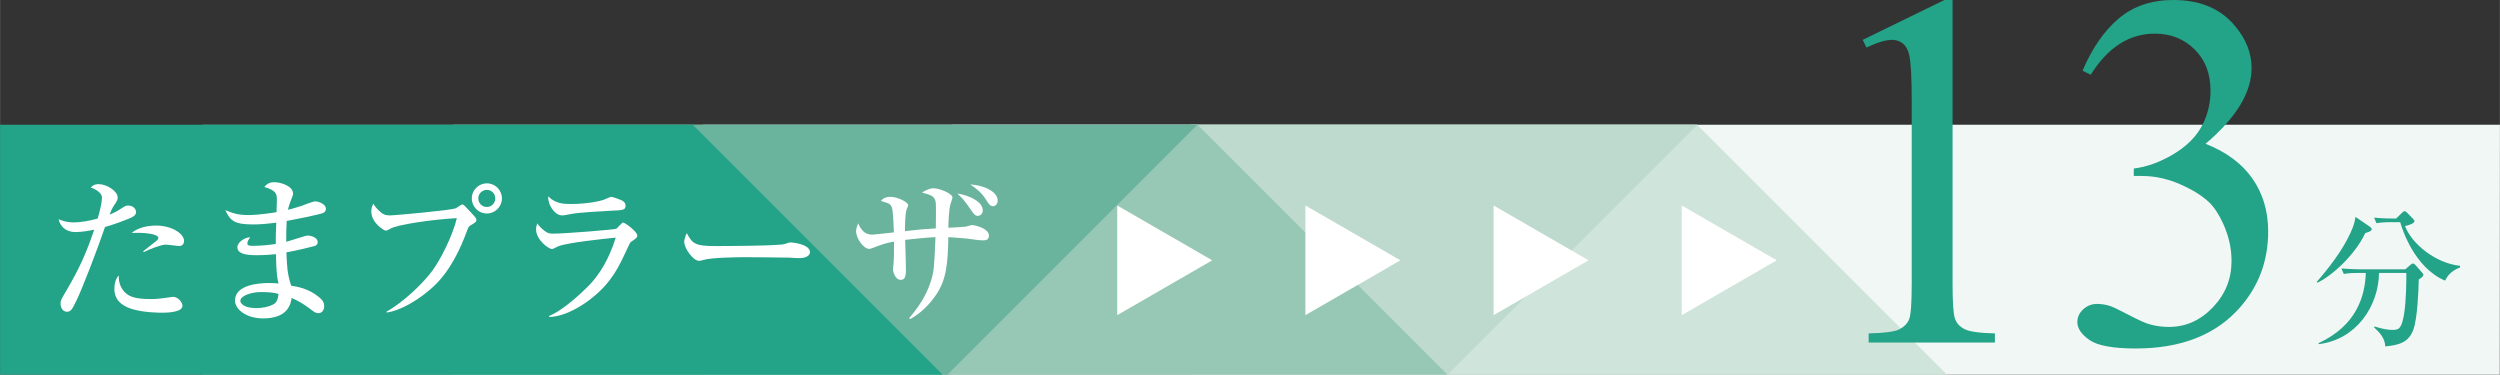
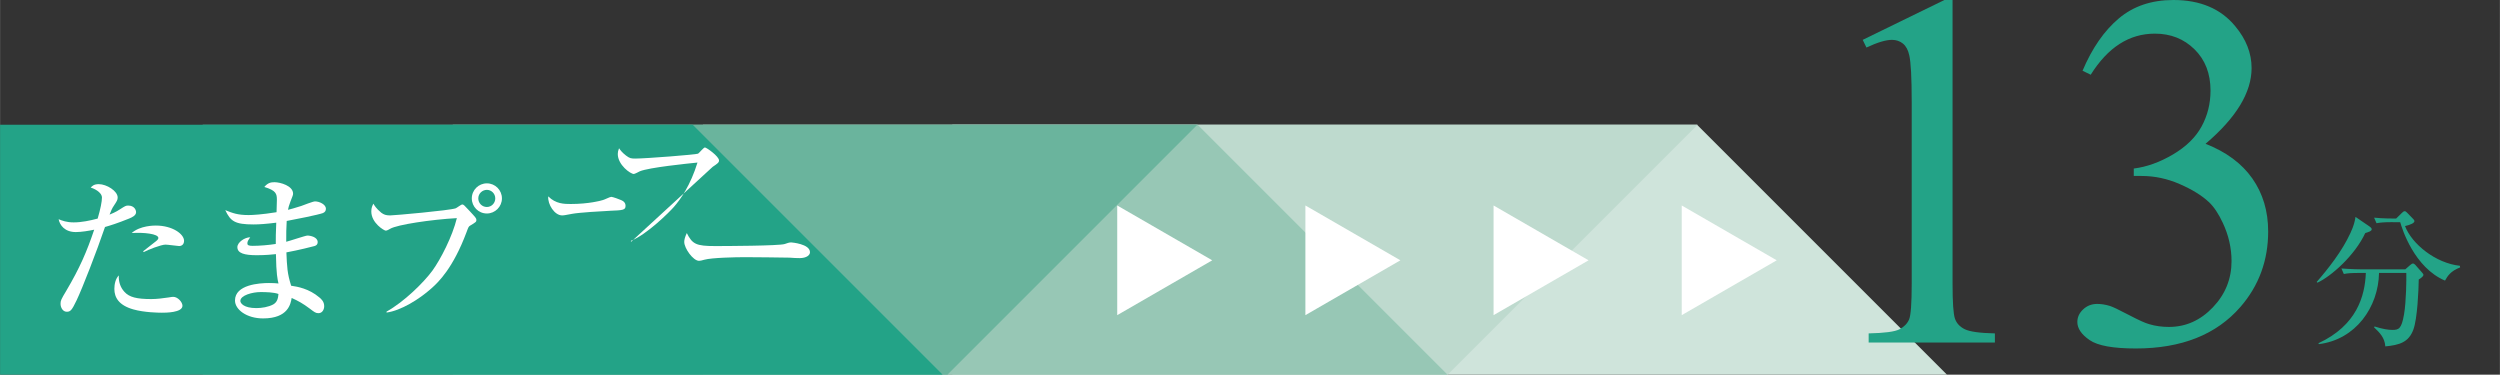
<svg xmlns="http://www.w3.org/2000/svg" id="_レイヤー_2" data-name="レイヤー 2" width="50.014mm" height="7.495mm" viewBox="0 0 141.773 21.247">
  <rect x="0" y="0" width="141.773" height="21.247" fill="#333333" stroke="none" />
  <defs>
    <style>
      .cls-1 {
        fill: #cfe4db;
      }

      .cls-2 {
        fill: #f0f7f4;
      }

      .cls-3 {
        fill: #bedace;
      }

      .cls-4 {
        fill: #fff;
      }

      .cls-5 {
        fill: #23a387;
      }

      .cls-6 {
        fill: #6ab49d;
      }

      .cls-7 {
        fill: #97c7b5;
      }
    </style>
  </defs>
  <g id="moji">
    <g>
      <g>
        <g>
          <g>
-             <polygon class="cls-2" points="67.535 21.247 67.535 7.074 141.773 7.074 141.763 21.247 67.535 21.247" />
            <polygon class="cls-1" points="54.003 7.074 54.003 21.247 110.412 21.247 96.239 7.074 54.003 7.074" />
            <polygon class="cls-3" points="39.862 21.247 39.862 7.074 96.271 7.074 82.097 21.247 39.862 21.247" />
          </g>
          <polygon class="cls-7" points="25.677 7.074 25.677 21.247 82.086 21.247 67.913 7.074 25.677 7.074" />
          <polygon class="cls-6" points="11.492 21.247 11.492 7.074 67.901 7.074 53.728 21.247 11.492 21.247" />
        </g>
        <polygon class="cls-5" points="0 7.074 0 21.247 53.452 21.247 39.279 7.074 0 7.074" />
      </g>
      <g>
        <path class="cls-5" d="M105.635,2.26l4.632-2.26h.463v16.072c0,1.067.045,1.731.134,1.993.089.263.273.464.554.604.281.141.853.221,1.713.239v.52h-7.159v-.52c.898-.019,1.479-.096,1.741-.231.262-.136.444-.318.547-.548.104-.229.154-.915.154-2.057V5.797c0-1.385-.047-2.273-.14-2.666-.065-.3-.186-.52-.358-.66s-.381-.211-.624-.211c-.347,0-.829.146-1.446.436l-.21-.436Z" />
        <path class="cls-5" d="M118.101,4.015c.542-1.282,1.228-2.271,2.056-2.969s1.86-1.046,3.096-1.046c1.525,0,2.694.496,3.509,1.488.618.739.927,1.53.927,2.372,0,1.385-.87,2.816-2.611,4.295,1.17.459,2.055,1.114,2.653,1.966s.898,1.853.898,3.004c0,1.646-.524,3.074-1.572,4.281-1.366,1.572-3.346,2.357-5.938,2.357-1.282,0-2.155-.158-2.618-.477s-.694-.66-.694-1.024c0-.271.109-.511.329-.717.221-.205.484-.309.794-.309.233,0,.473.038.716.112.159.047.519.218,1.08.513s.95.47,1.166.526c.346.103.716.154,1.108.154.954,0,1.785-.369,2.491-1.109.707-.739,1.061-1.613,1.061-2.624,0-.739-.164-1.46-.492-2.162-.243-.524-.51-.922-.8-1.193-.402-.374-.954-.713-1.656-1.018-.702-.304-1.418-.456-2.147-.456h-.449v-.421c.739-.094,1.48-.36,2.225-.801.744-.439,1.284-.968,1.621-1.586.337-.617.506-1.296.506-2.035,0-.964-.302-1.743-.905-2.337-.604-.595-1.354-.892-2.253-.892-1.451,0-2.663.777-3.636,2.33l-.463-.225Z" />
        <path class="cls-5" d="M134.39,12.853c.06.042.11.085.11.152,0,.094-.145.145-.365.213-.595,1.275-1.938,2.457-2.711,2.813l-.043-.042c.654-.748,1.445-1.751,1.912-2.771.204-.442.247-.654.289-.918l.808.553ZM133.838,15.479c-.518,0-.705.018-.918.06l-.136-.314c.51.043,1.113.051,1.207.051h2.414l.28-.246c.077-.068.119-.085.162-.085.034,0,.085.034.127.076l.374.426c.051.059.085.102.085.136,0,.085-.102.161-.264.271-.008.578-.076,2.228-.306,2.839-.264.723-.799.876-1.59.952-.033-.501-.331-.79-.637-1.079l.025-.051c.476.152.79.195,1.003.195.365,0,.526-.043.671-.884.128-.757.137-2.058.128-2.347h-1.547c-.034,1.93-1.317,3.783-3.417,4.038l-.018-.052c2.177-1.011,2.636-2.677,2.687-3.986h-.332ZM135.691,12.598c-.519,0-.705.025-.918.06l-.136-.314c.492.051,1.062.051,1.249.051l.34-.332c.052-.042.085-.085.137-.085.059,0,.085.025.145.085l.34.349c.051.06.076.085.076.128,0,.102-.195.204-.535.28.399,1.037,1.751,2.108,3.11,2.253l.018.093c-.562.213-.723.511-.858.748-1.751-.739-2.439-2.949-2.542-3.314h-.425Z" />
      </g>
      <g>
        <path class="cls-4" d="M7.338,12.387c-.685.279-1.135.415-1.387.486-.468,1.378-1.287,3.484-1.611,4.159-.27.567-.351.648-.558.648-.226,0-.352-.243-.352-.45,0-.18.027-.243.324-.738.766-1.296,1.17-2.232,1.584-3.466-.297.063-.72.135-1.044.135-.621,0-.909-.387-.973-.729.198.081.45.18.855.18.441,0,.919-.099,1.359-.216.162-.55.243-.973.243-1.188,0-.324-.504-.54-.639-.567.081-.09.18-.198.459-.198.441,0,1.071.388,1.071.757,0,.135-.045.207-.198.44-.117.162-.198.36-.261.531.09-.036.359-.144.585-.297.306-.198.342-.216.468-.216.352,0,.45.252.45.378,0,.189-.243.297-.378.351ZM9.156,17.734c-.162,0-.972-.009-1.603-.188-.819-.234-1.071-.676-1.071-1.161,0-.262.063-.576.252-.766-.018.342.081.675.315.928.279.314.711.414,1.53.414.324,0,.648-.045.973-.091.162-.026.207-.035.27-.035.253,0,.522.297.522.504,0,.396-.954.396-1.188.396ZM10.156,13.954c-.063,0-.657-.081-.774-.081-.243,0-1.009.297-1.233.423l-.036-.045c.054-.045.504-.396.747-.585.09-.072.117-.127.117-.172,0-.233-.828-.323-1.513-.278.478-.424,1.27-.424,1.368-.424.955,0,1.603.486,1.603.864,0,.207-.135.298-.278.298Z" />
        <path class="cls-4" d="M18.318,12.081c-.261.099-1.611.369-2.062.45-.027.45-.027.666-.027,1.18.189-.045,1.099-.352,1.198-.352.18,0,.585.09.585.369,0,.162-.117.207-.181.226-.081.026-.945.242-1.593.359.036.811.045,1.18.27,1.891.369.055,1.009.162,1.603.666.108.091.271.234.271.495,0,.189-.108.396-.324.396-.153,0-.226-.054-.486-.252-.396-.297-.657-.441-1.035-.612-.054.324-.189,1.161-1.621,1.161-.936,0-1.593-.504-1.593-1.017,0-.9,1.386-.99,1.927-.99.225,0,.378.009.54.026-.055-.234-.126-.522-.145-1.665-.153.018-.576.062-1.08.062-.702,0-1.107-.107-1.107-.459,0-.27.414-.558.729-.558-.117.171-.162.233-.162.351,0,.09.062.135.297.135.396,0,.918-.045,1.314-.107,0-.469,0-.478.027-1.207-.567.072-.973.1-1.288.1-1.062,0-1.305-.181-1.603-.811.424.171.702.279,1.324.279.233,0,.738-.027,1.584-.162,0-.099.019-.657.019-.702,0-.342-.046-.531-.712-.729.198-.243.388-.27.576-.27.333,0,1.054.207,1.054.647,0,.081-.019.117-.153.46-.09.233-.108.333-.135.459.144-.036.387-.1.747-.217.126-.045.675-.261.783-.261.261,0,.621.18.621.414,0,.117-.054.198-.162.243ZM14.771,16.564c-.45,0-1.144.18-1.144.504,0,.126.189.405.909.405.307,0,.685-.062.954-.207.243-.135.279-.378.298-.594-.262-.1-.729-.108-1.018-.108Z" />
        <path class="cls-4" d="M21.917,17.672c.99-.549,2.106-1.647,2.602-2.323.469-.647,1.135-1.944,1.387-2.979-1.449.081-3.385.369-3.781.604-.062.036-.18.107-.252.107-.09,0-.819-.432-.819-1.089,0-.216.063-.333.117-.441.054.09.153.271.45.514.145.107.261.152.504.152.207,0,3.367-.278,3.719-.405.062-.026.306-.216.369-.216.071,0,.107.036.423.378.333.36.378.405.378.505,0,.099-.036.126-.351.314-.091.055-.1.081-.207.369-.757,2.026-1.576,2.827-2.008,3.205-.676.604-1.72,1.252-2.53,1.359v-.054ZM28.462,11.253c0,.468-.387.855-.854.855-.478,0-.855-.388-.855-.855,0-.478.387-.855.855-.855.468,0,.854.378.854.855ZM27.121,11.253c0,.27.216.486.486.486.27,0,.477-.226.477-.486,0-.279-.225-.486-.477-.486-.253,0-.486.207-.486.486Z" />
-         <path class="cls-4" d="M35.779,13.72c-.046.036-.072.081-.262.495-.405.864-.81,1.773-1.927,2.665-.45.369-1.467,1.071-2.448,1.098v-.062c.909-.36,2.188-1.639,2.431-1.918.387-.441.945-1.233,1.342-2.521-.541.054-2.755.279-3.269.495-.054.027-.288.153-.342.153-.189,0-.909-.514-.909-1.135,0-.099.018-.188.071-.324.072.1.162.234.396.414.207.153.271.171.522.171.594,0,3.457-.225,3.564-.278.072-.045.315-.352.388-.352.09,0,.801.504.801.738,0,.117-.09.18-.359.36ZM34.581,11.955c-.423.018-1.755.099-2.133.171-.405.072-.45.09-.576.09-.424,0-.829-.63-.783-1.08.423.433.918.433,1.278.433,1.017,0,1.719-.189,1.827-.226.081-.018.396-.18.468-.18.072,0,.46.135.567.188.126.055.243.145.243.324,0,.234-.144.252-.892.279Z" />
+         <path class="cls-4" d="M35.779,13.72v-.062c.909-.36,2.188-1.639,2.431-1.918.387-.441.945-1.233,1.342-2.521-.541.054-2.755.279-3.269.495-.054.027-.288.153-.342.153-.189,0-.909-.514-.909-1.135,0-.099.018-.188.071-.324.072.1.162.234.396.414.207.153.271.171.522.171.594,0,3.457-.225,3.564-.278.072-.045.315-.352.388-.352.09,0,.801.504.801.738,0,.117-.09.18-.359.36ZM34.581,11.955c-.423.018-1.755.099-2.133.171-.405.072-.45.09-.576.09-.424,0-.829-.63-.783-1.08.423.433.918.433,1.278.433,1.017,0,1.719-.189,1.827-.226.081-.018.396-.18.468-.18.072,0,.46.135.567.188.126.055.243.145.243.324,0,.234-.144.252-.892.279Z" />
        <path class="cls-4" d="M45.328,14.638c-.145,0-.369-.009-.549-.026-.172-.01-2.368-.027-2.521-.027-.521,0-1.899.027-2.313.144-.162.045-.234.063-.306.063-.333,0-.838-.711-.838-1.071,0-.117.036-.271.145-.504.315.63.531.738,1.603.738.522,0,3.646-.01,3.952-.117.135-.045.243-.09.36-.09.018,0,1.071.08,1.071.558,0,.153-.172.333-.604.333Z" />
-         <path class="cls-4" d="M55.776,13.63c-.197,0-.342-.01-.945-.1-.09-.009-.666-.062-1.053-.081-.027,1.459-.1,2.386-.685,3.259-.387.567-.873,1.054-1.477,1.387l-.062-.054c.531-.604.981-1.297,1.225-2.062.188-.595.197-.792.27-2.53-.558.027-1.071.081-1.72.153.01.324.045,1.423.045,1.692,0,.405-.071.576-.297.576-.314,0-.44-.468-.44-.594,0-.055.035-.298.035-.343.019-.144.027-.594.027-1.233-.513.091-.666.153-1.206.36-.09.036-.145.054-.198.054-.333,0-.747-.594-.747-1.008,0-.145.062-.297.117-.441.243.595.585.64.81.64.126,0,1.026-.108,1.216-.126-.054-1.323-.081-1.387-.171-1.521-.081-.117-.126-.126-.567-.262.099-.107.216-.233.558-.233.379,0,.991.297.991.477,0,.036-.081.207-.091.234-.099.333-.09,1.054-.09,1.233.883-.099.981-.108,1.747-.153,0-.233.026-1.359-.01-1.512-.071-.324-.252-.379-.773-.522.188-.117.432-.243.647-.243.324,0,1.081.288,1.081.531,0,.045-.091.288-.1.324-.107.306-.126,1.026-.135,1.386.351-.018.973-.054,1.026-.071.188-.063.252-.081.369-.081.054,0,.909.162.909.603,0,.207-.153.262-.307.262ZM55.443,12.243c-.135,0-.233-.108-.404-.369-.243-.352-.388-.567-.748-.9.738.126,1.44.478,1.44.964,0,.197-.162.306-.288.306ZM56.317,11.694c-.172,0-.253-.126-.424-.405-.207-.333-.521-.604-.873-.828.657.026,1.558.359,1.558.918,0,.207-.153.315-.261.315Z" />
      </g>
      <g>
        <polygon class="cls-4" points="68.744 14.763 63.357 11.653 63.357 17.873 68.744 14.763" />
        <polygon class="cls-4" points="79.415 14.763 74.028 11.653 74.028 17.873 79.415 14.763" />
        <polygon class="cls-4" points="90.087 14.763 84.7 11.653 84.7 17.873 90.087 14.763" />
        <polygon class="cls-4" points="100.758 14.763 95.371 11.653 95.371 17.873 100.758 14.763" />
      </g>
    </g>
  </g>
</svg>